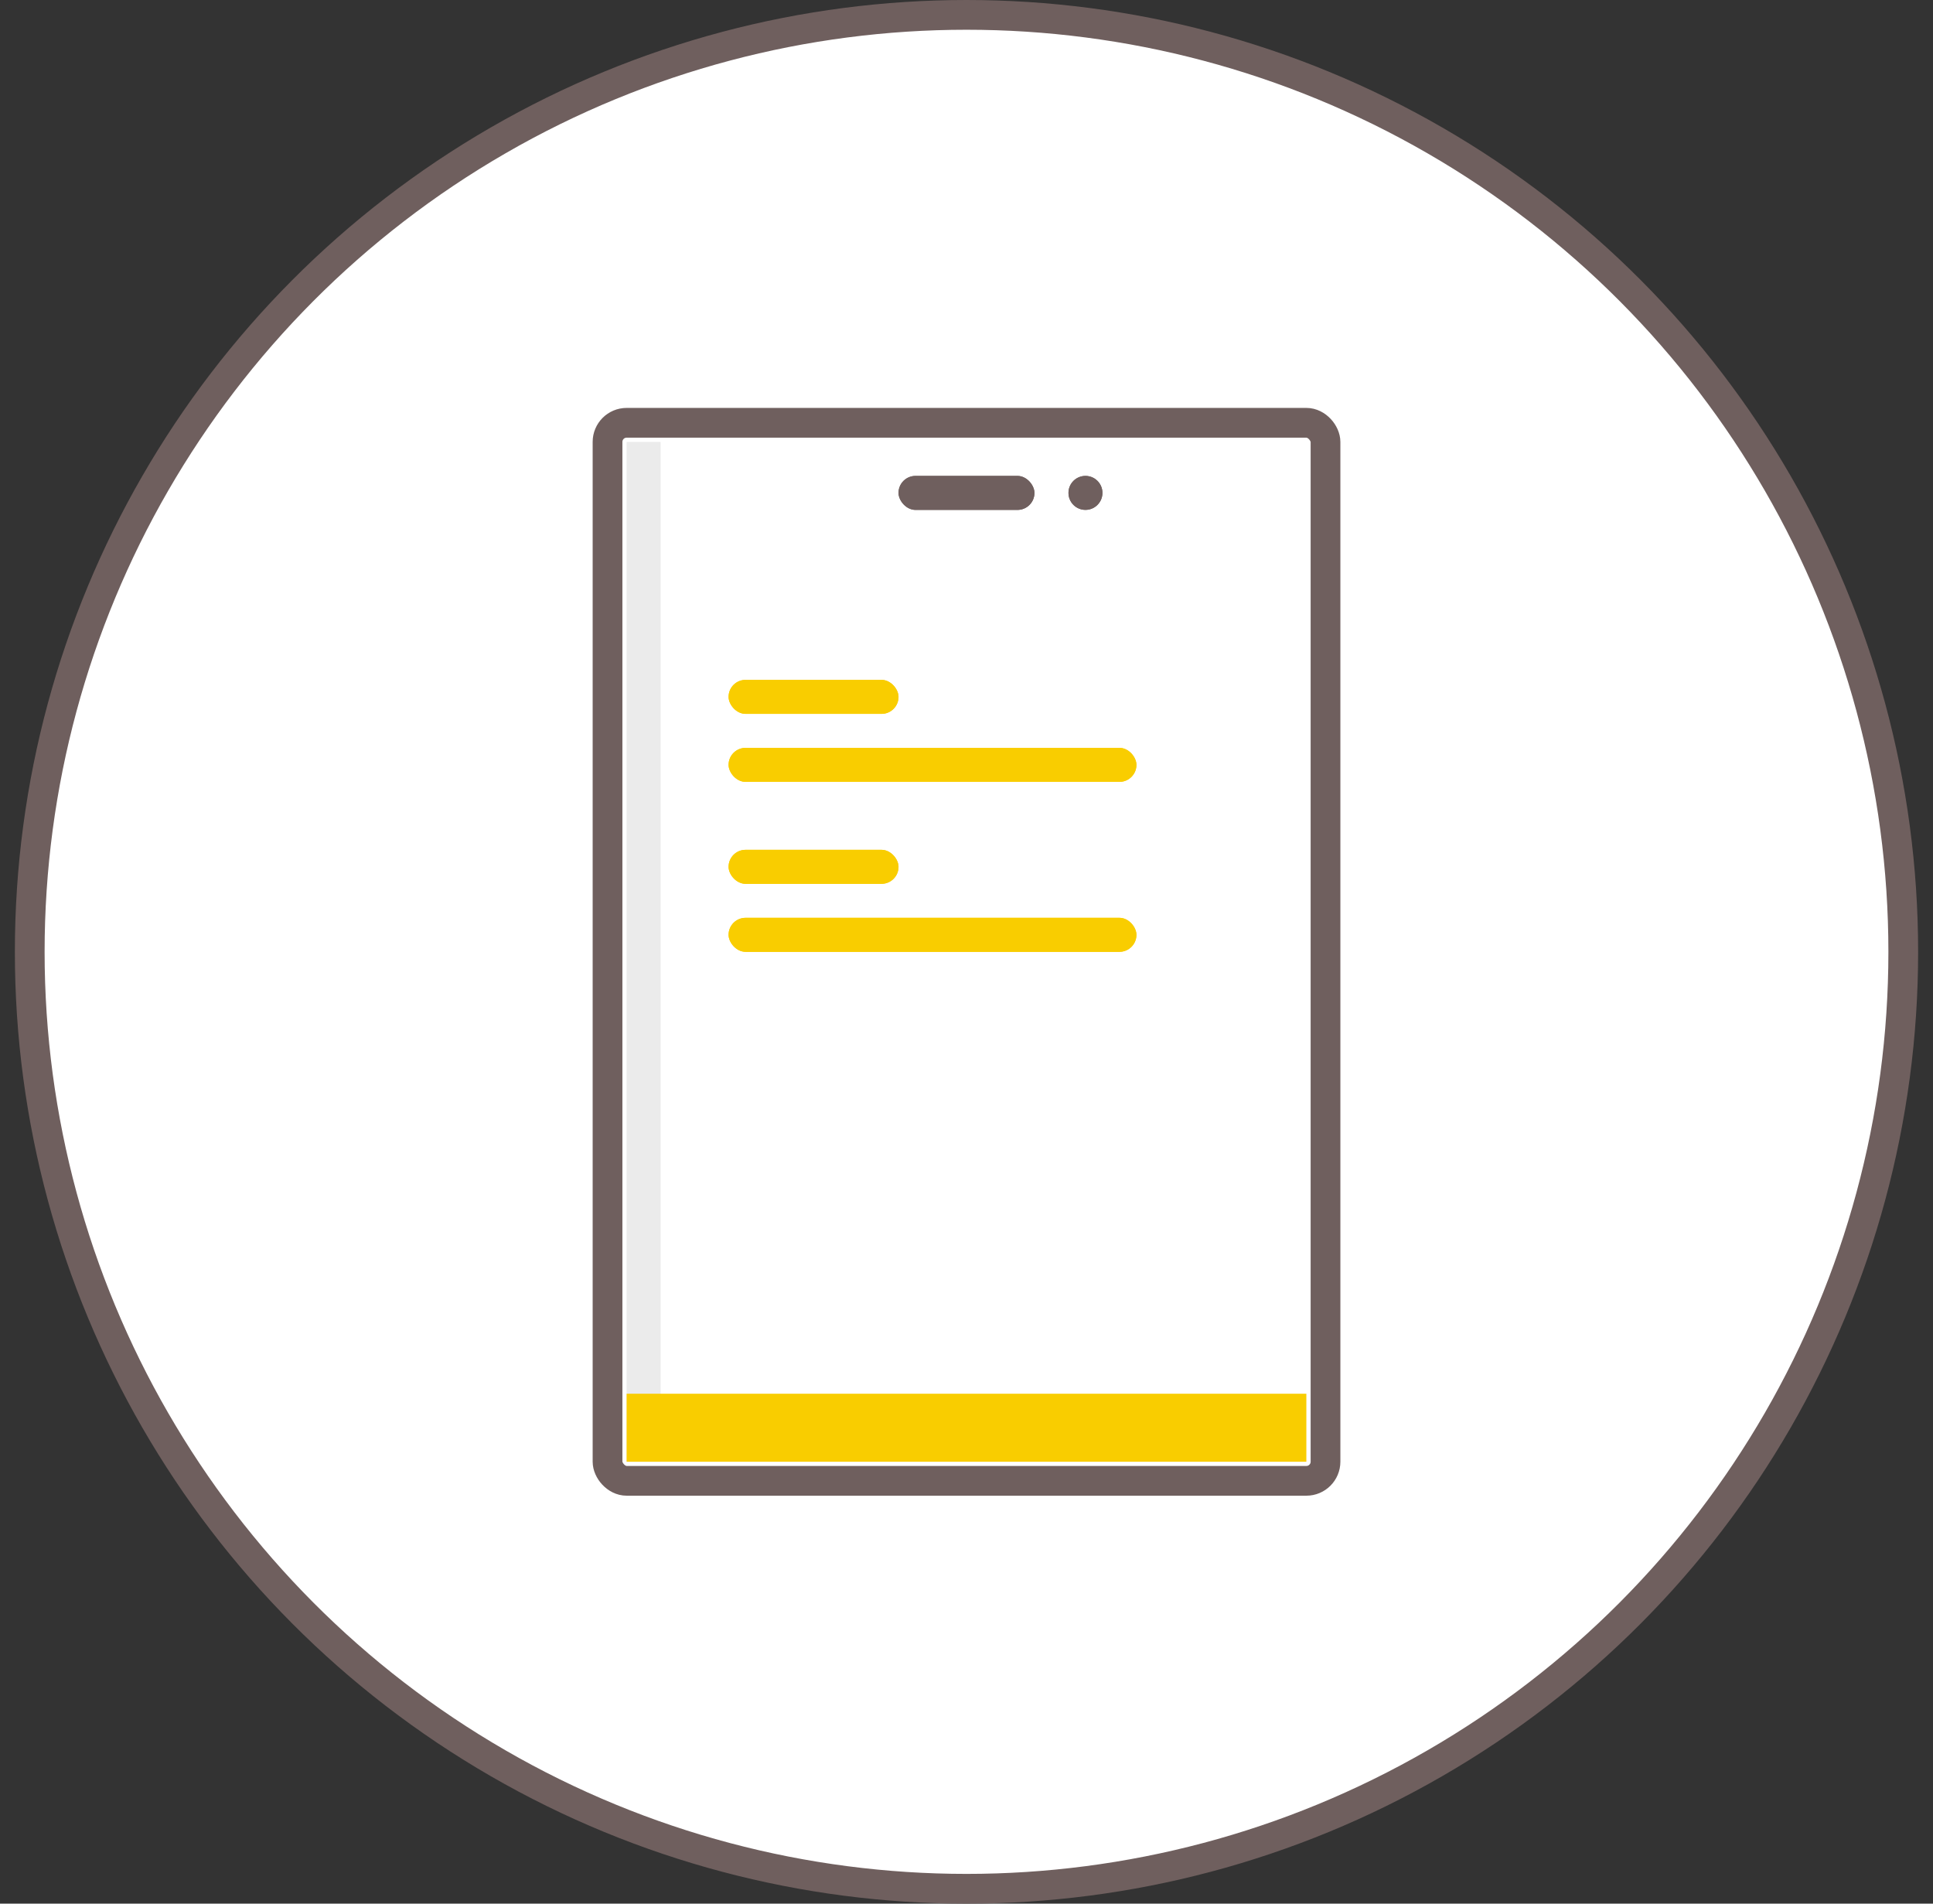
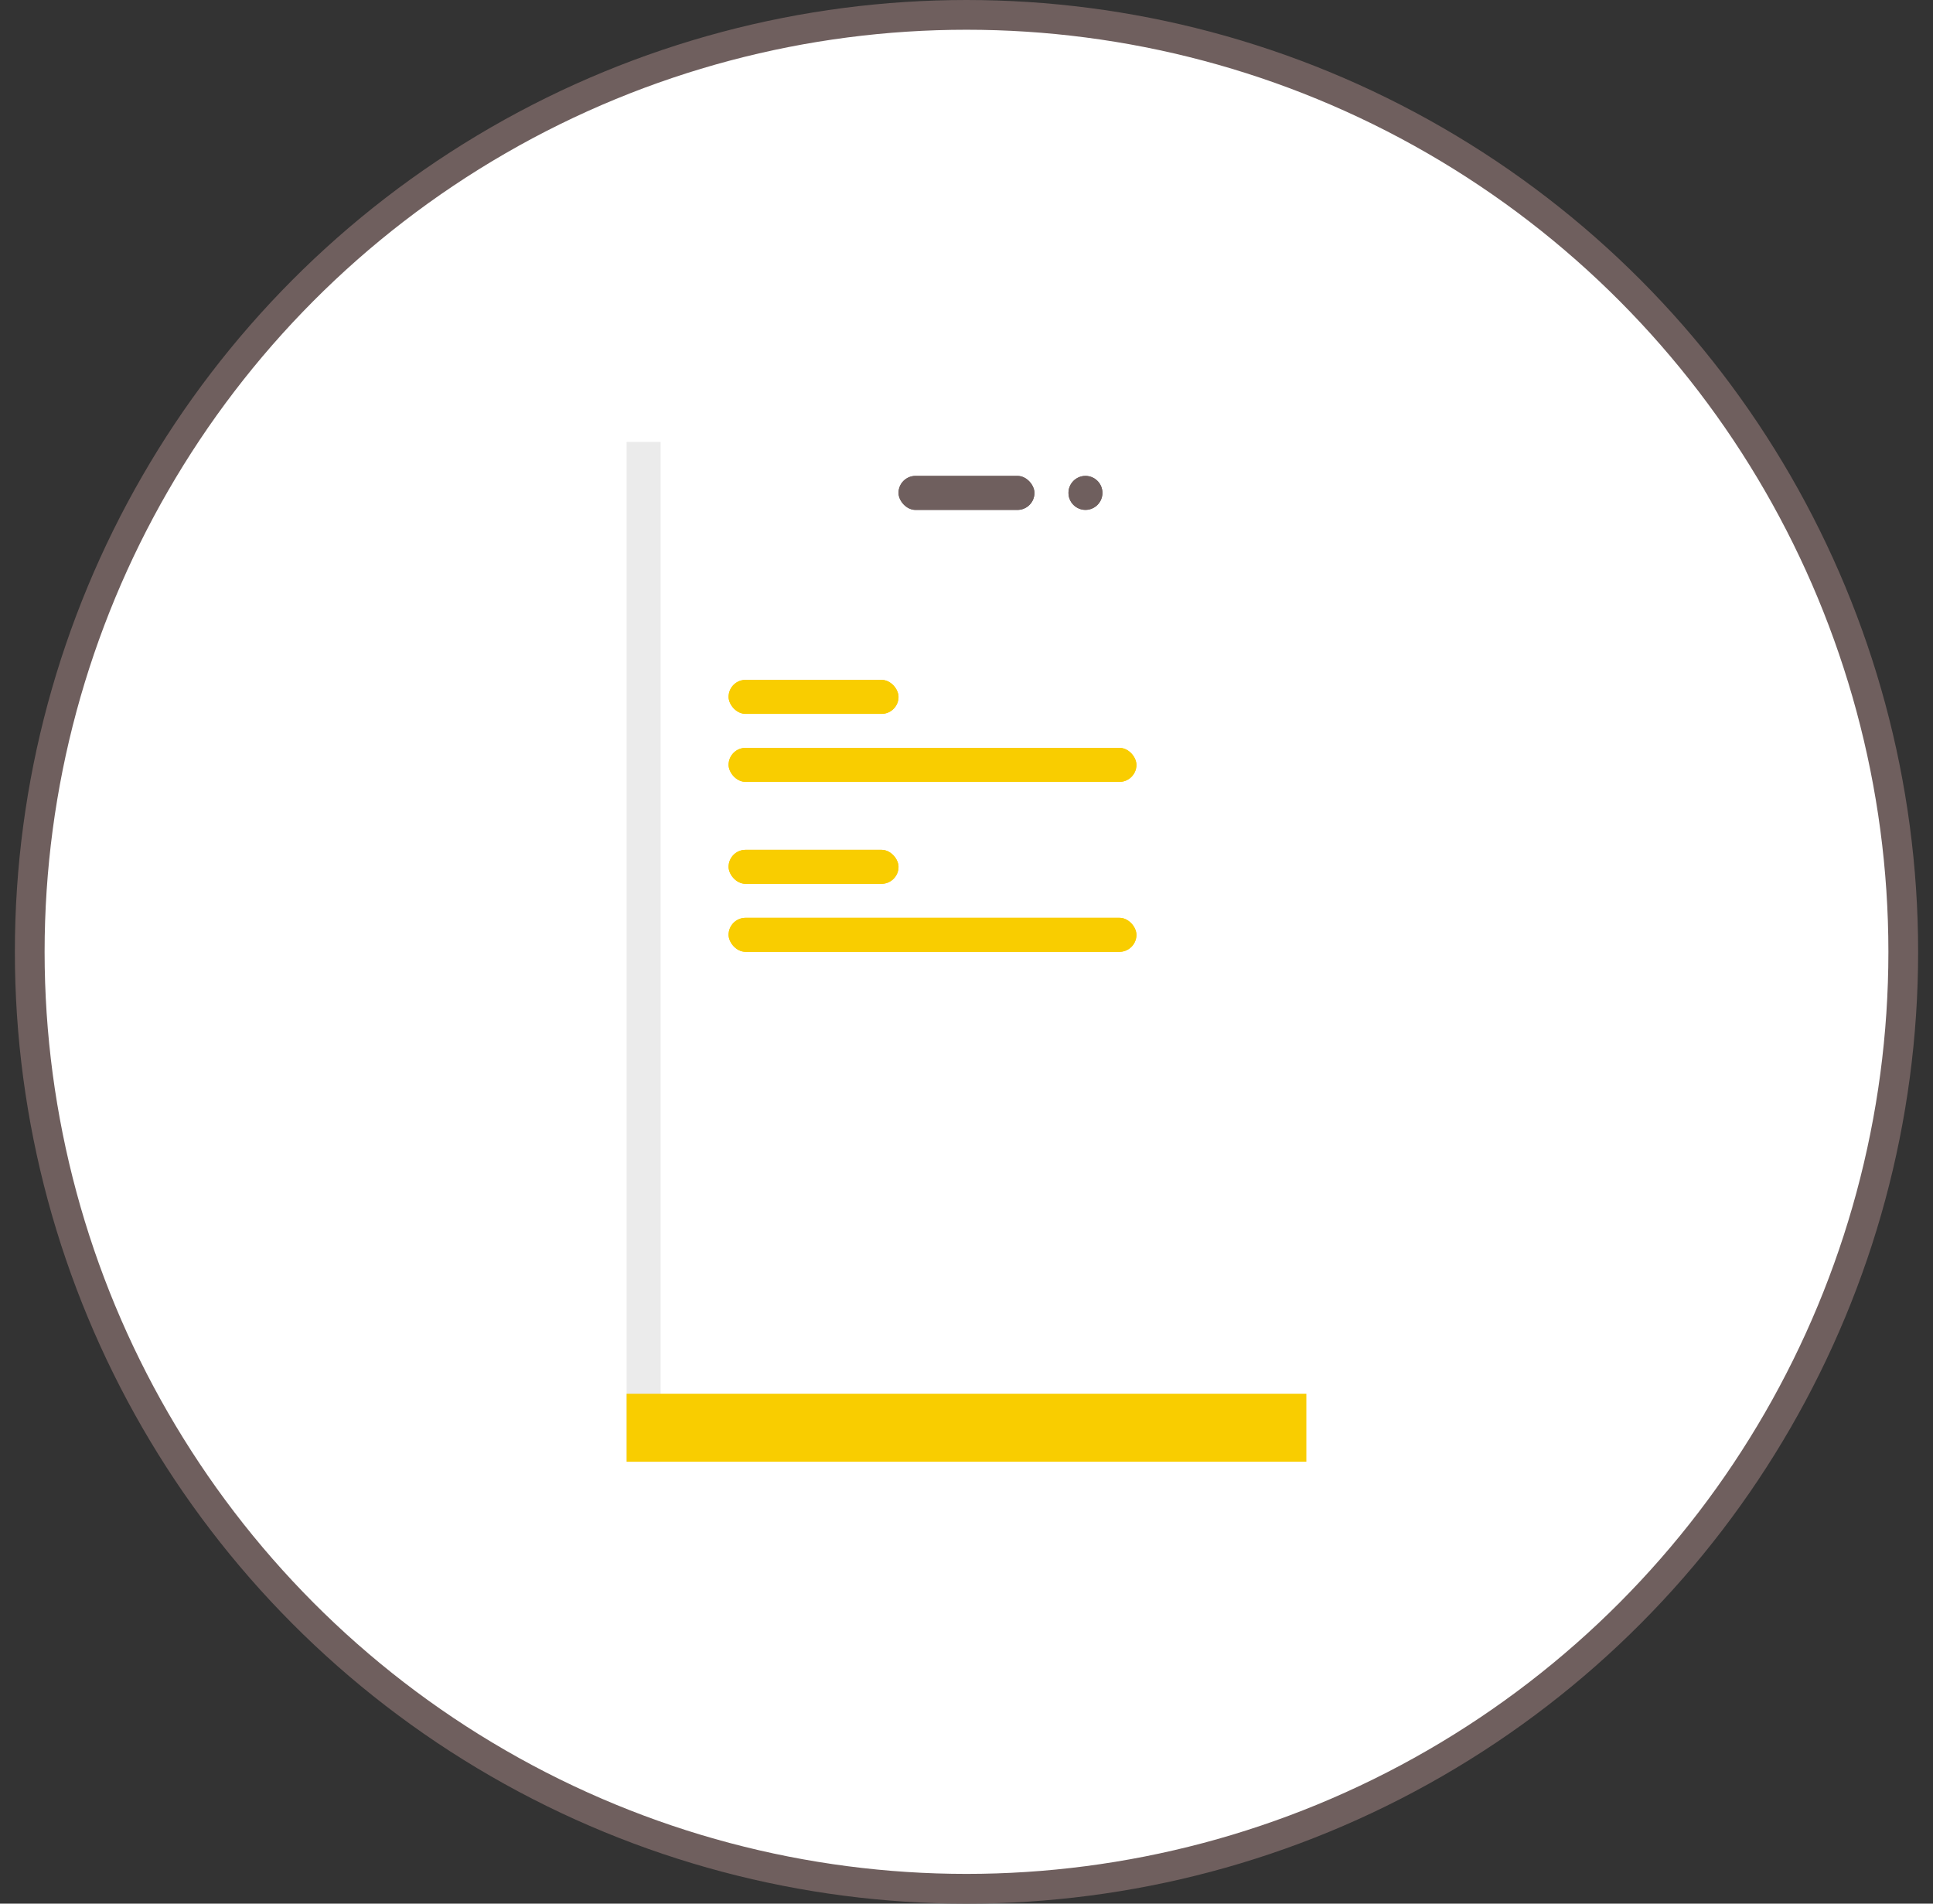
<svg xmlns="http://www.w3.org/2000/svg" width="65" height="64" viewBox="0 0 65 64" fill="none">
  <rect x="0" y="0" width="65" height="64" fill="#333333" stroke="none" />
  <g id="Element / Fill Personal infomation">
    <circle id="Frame" cx="32.5" cy="32" r="31.5" fill="white" stroke="#6F5F5E" />
-     <rect id="Rectangle" x="20.429" y="14.214" width="24.143" height="35.571" rx="0.643" fill="white" stroke="#6F5F5E" />
    <rect id="Rectangle_2" x="21.071" y="14.857" width="1.143" height="34.286" fill="#EBEBEB" />
    <rect id="Rectangle Copy 13" x="24.5" y="25.143" width="13.714" height="1.143" rx="0.571" fill="#F9CD00" />
    <rect id="Rectangle Copy 15" x="24.5" y="30.857" width="13.714" height="1.143" rx="0.571" fill="#F9CD00" />
    <rect id="Rectangle Copy 14" x="24.5" y="22.857" width="5.714" height="1.143" rx="0.571" fill="#F9CD00" />
    <rect id="Rectangle Copy 16" x="24.5" y="28.571" width="5.714" height="1.143" rx="0.571" fill="#F9CD00" />
    <rect id="Rectangle_3" x="21.071" y="46.857" width="22.857" height="2.286" fill="#F9CD00" />
    <rect id="Rectangle_4" x="30.214" y="16" width="4.571" height="1.143" rx="0.571" fill="#6F5F5E" />
    <circle id="Oval" cx="36.5" cy="16.571" r="0.571" fill="#6F5F5E" />
    <rect id="Rectangle Copy 13_2" x="24.5" y="25.143" width="13.714" height="1.143" rx="0.571" fill="#F9CD00" />
    <rect id="Rectangle Copy 15_2" x="24.5" y="30.857" width="13.714" height="1.143" rx="0.571" fill="#F9CD00" />
    <rect id="Rectangle Copy 14_2" x="24.5" y="22.857" width="5.714" height="1.143" rx="0.571" fill="#F9CD00" />
    <rect id="Rectangle Copy 16_2" x="24.5" y="28.571" width="5.714" height="1.143" rx="0.571" fill="#F9CD00" />
    <rect id="Rectangle_5" x="30.214" y="16" width="4.571" height="1.143" rx="0.571" fill="#6F5F5E" />
    <circle id="Oval_2" cx="36.5" cy="16.571" r="0.571" fill="#6F5F5E" />
  </g>
</svg>